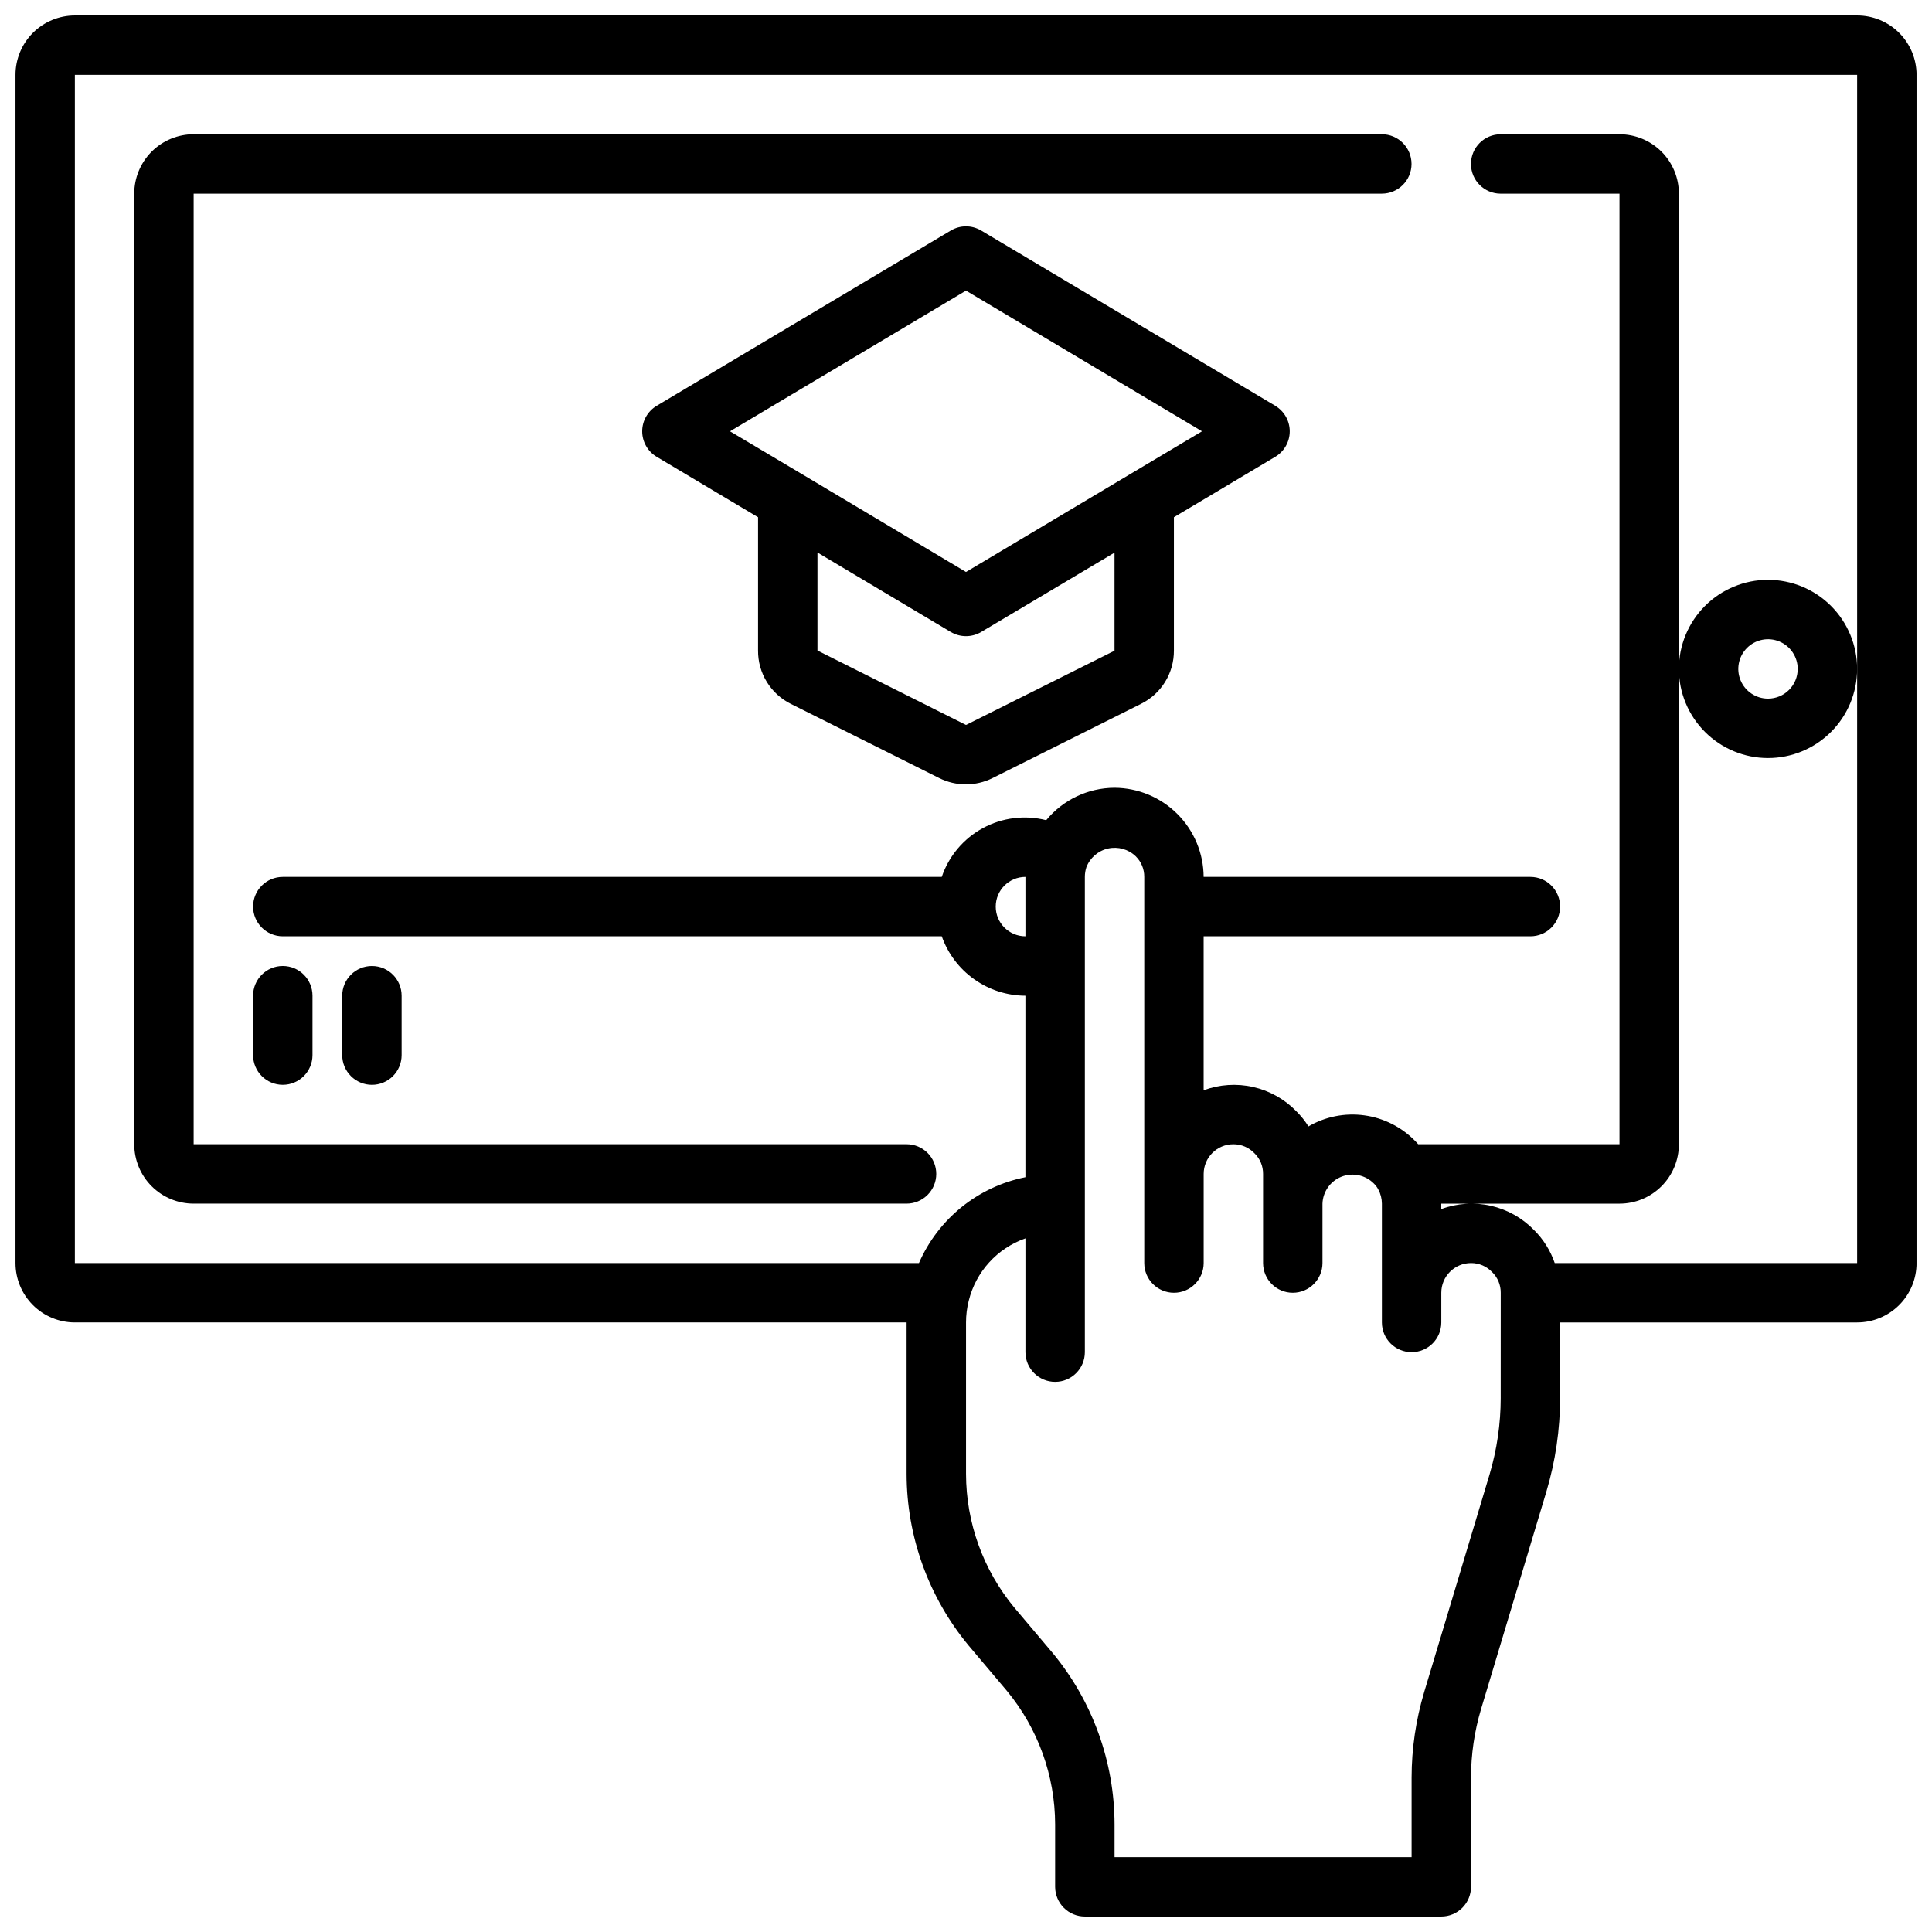
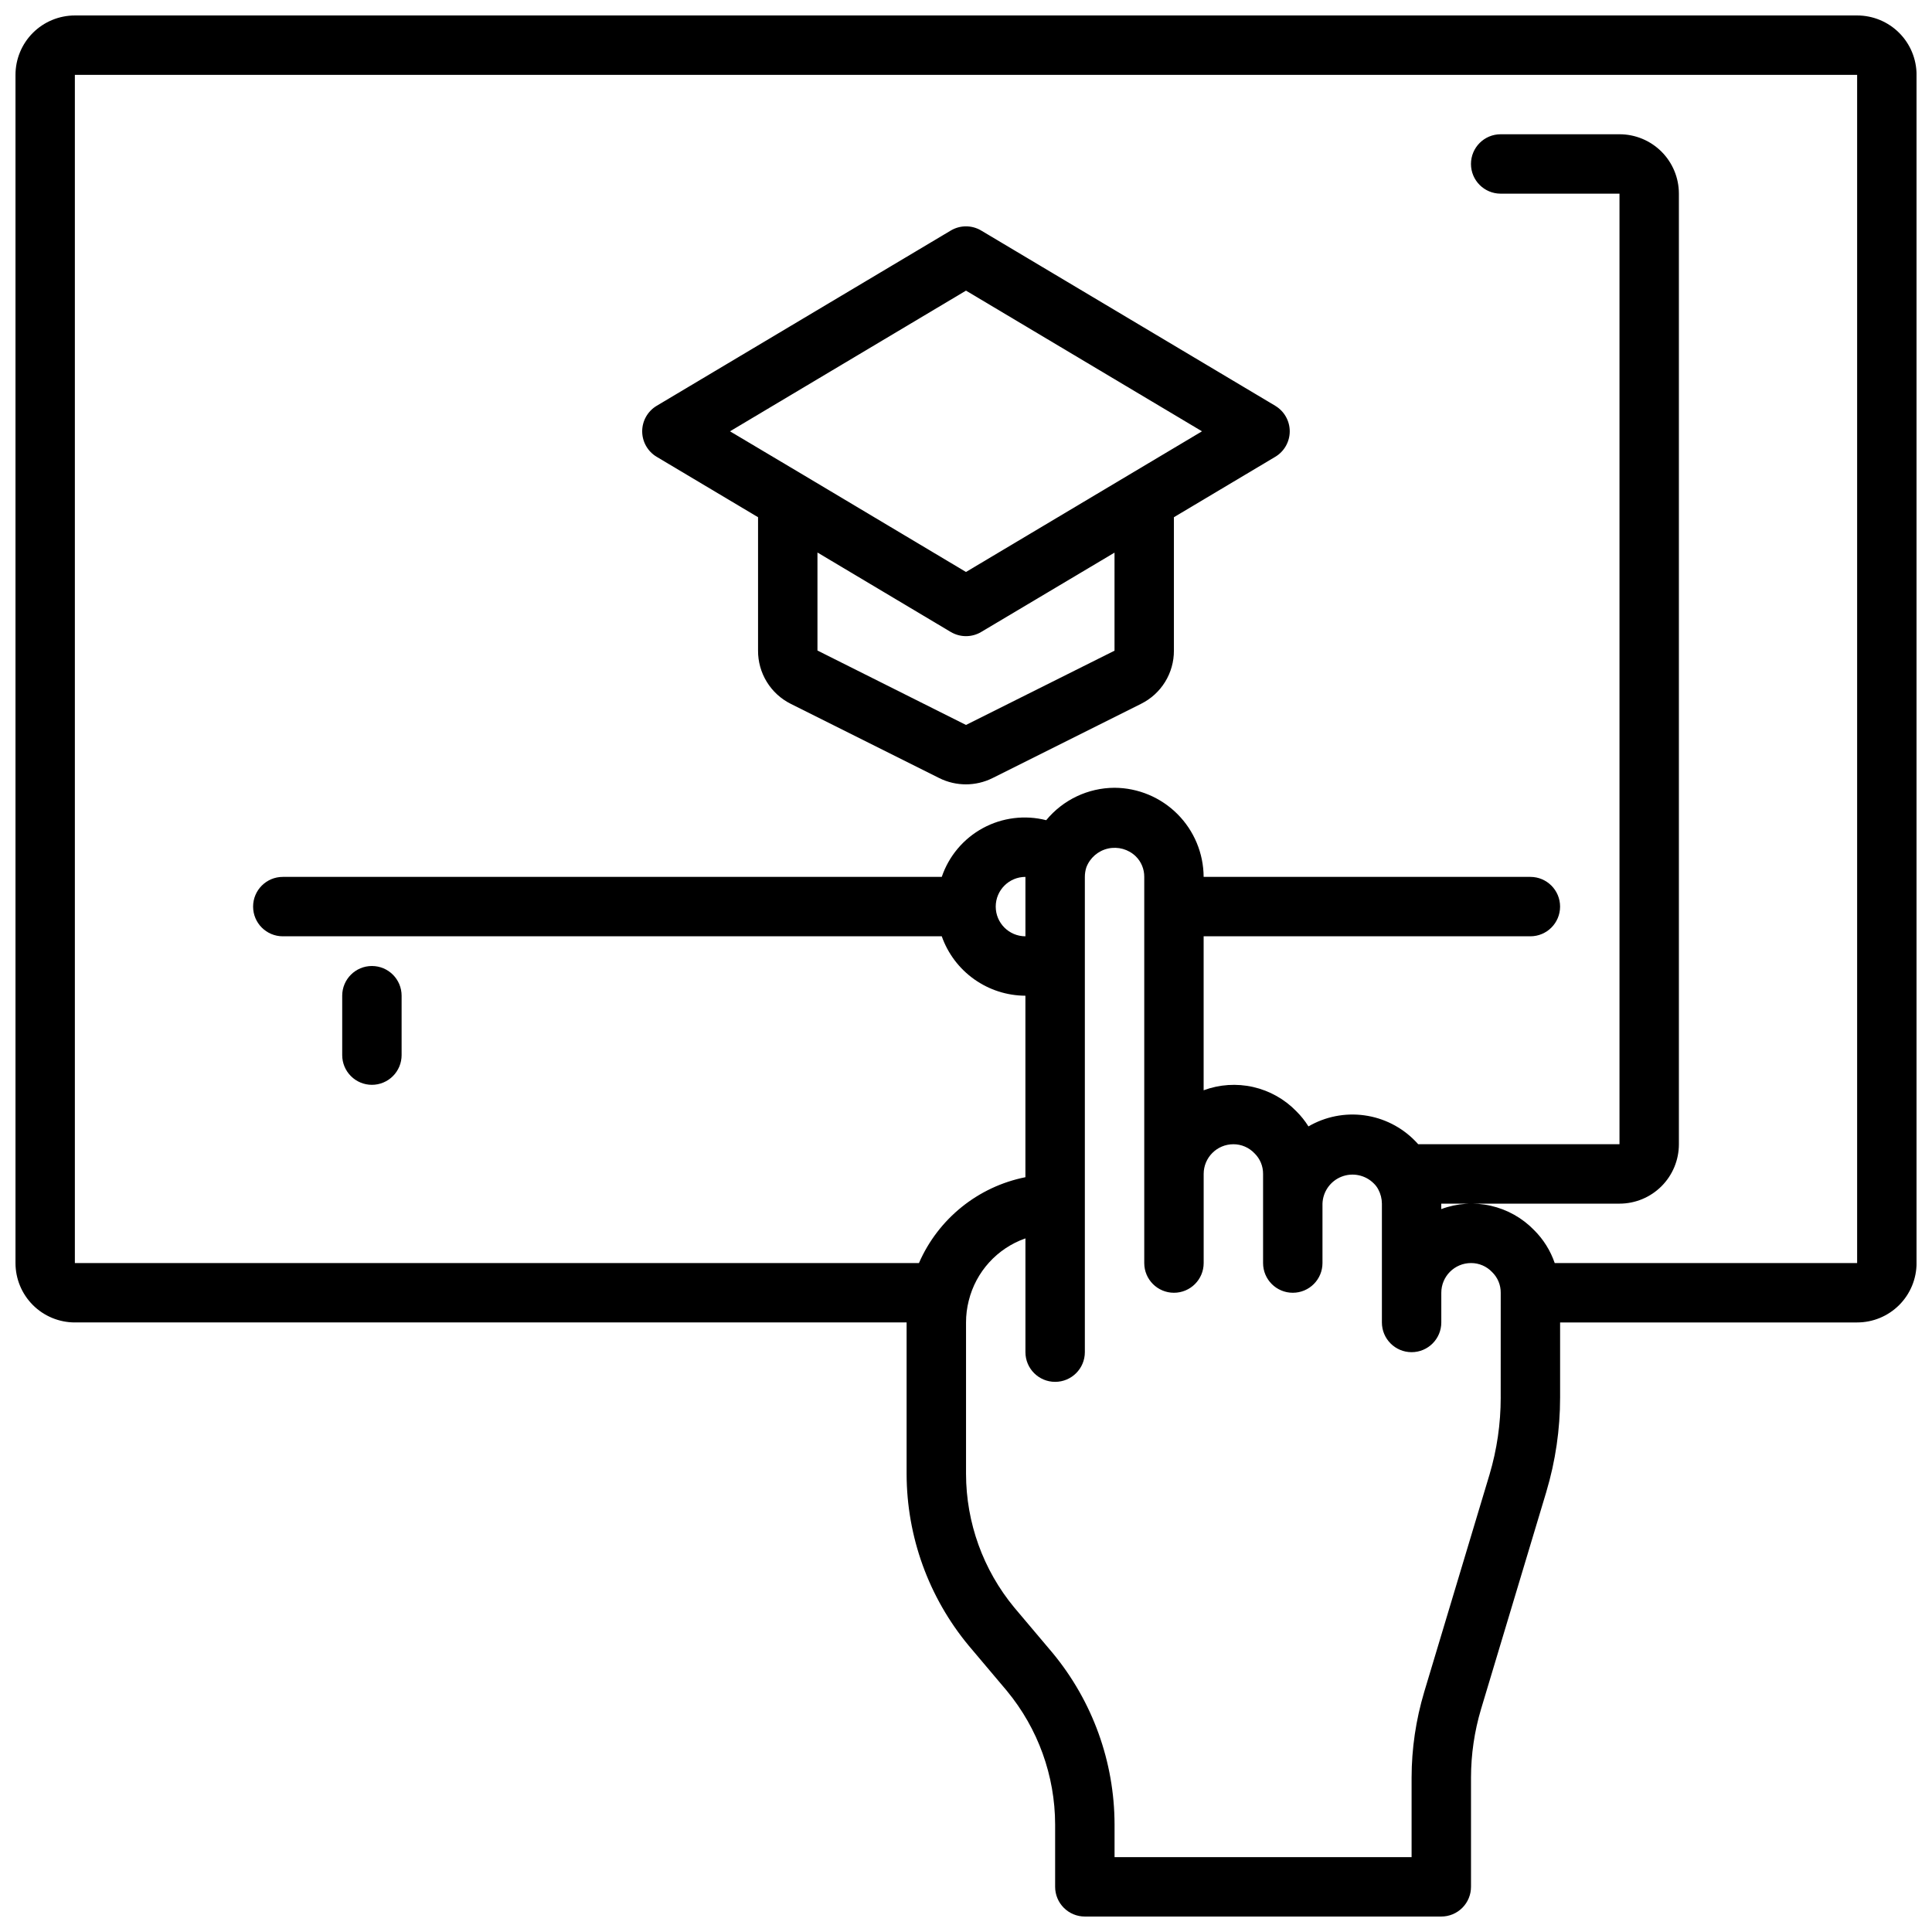
<svg xmlns="http://www.w3.org/2000/svg" width="800px" height="800px" version="1.1" viewBox="144 144 512 512">
  <defs>
    <clipPath id="a">
      <path d="m148.09 148.09h503.81v503.81h-503.81z" />
    </clipPath>
  </defs>
  <g clip-path="url(#a)">
    <path d="m163.84 494.46h220.42v40.148c0.027 16.602 5.836 32.676 16.422 45.461l10.18 12.059v0.004c8.223 9.953 12.734 22.453 12.758 35.367v16.531c0 2.086 0.832 4.09 2.309 5.566 1.477 1.477 3.477 2.305 5.566 2.305h94.461c2.09 0 4.09-0.828 5.566-2.305 1.477-1.477 2.309-3.481 2.309-5.566v-28.969c0.008-6.133 0.902-12.23 2.652-18.105l17.32-57.648h-0.004c2.414-8.09 3.644-16.488 3.644-24.93v-19.918h78.723c4.176 0 8.18-1.656 11.133-4.609 2.953-2.953 4.609-6.957 4.609-11.133v-314.88c0-4.172-1.656-8.18-4.609-11.133-2.953-2.949-6.957-4.609-11.133-4.609h-472.32c-4.172 0-8.18 1.66-11.133 4.609-2.949 2.953-4.609 6.961-4.609 11.133v314.88c0 4.176 1.66 8.18 4.609 11.133 2.953 2.953 6.961 4.609 11.133 4.609zm377.86 19.918h0.004c0 6.91-1 13.781-2.969 20.406l-17.32 57.648 0.004-0.004c-2.195 7.344-3.32 14.969-3.332 22.633v21.098h-78.719v-8.66c-0.027-16.602-5.836-32.676-16.422-45.461l-10.18-12.059c-8.223-9.953-12.734-22.457-12.758-35.371v-40.148c-0.004-1.938 0.238-3.867 0.715-5.746 1.895-7.695 7.547-13.91 15.027-16.531v30.152c0 4.348 3.523 7.871 7.871 7.871 4.348 0 7.875-3.523 7.875-7.871v-125.95c0-0.859 0.133-1.715 0.398-2.535 0.965-2.519 3.121-4.387 5.754-4.977 2.629-0.586 5.379 0.18 7.324 2.047 1.469 1.438 2.285 3.41 2.266 5.465v102.34c0 4.348 3.523 7.871 7.871 7.871 4.348 0 7.875-3.523 7.875-7.871v-23.617c0-4.348 3.523-7.871 7.871-7.871 2.121-0.008 4.148 0.867 5.606 2.41 1.469 1.434 2.285 3.406 2.266 5.461v23.617c0 4.348 3.523 7.871 7.871 7.871s7.871-3.523 7.871-7.871v-15.742c0.105-3.176 2.09-5.984 5.047-7.148 2.957-1.16 6.32-0.453 8.559 1.801 0.477 0.457 0.875 0.988 1.18 1.574 0.625 1.16 0.953 2.453 0.961 3.773v31.488-0.004c0 4.348 3.523 7.875 7.871 7.875s7.871-3.527 7.871-7.875v-7.871c0-4.348 3.527-7.871 7.875-7.871 2.121-0.008 4.148 0.863 5.606 2.41 1.469 1.434 2.285 3.406 2.266 5.461zm-125.95-122.25c-4.348 0-7.871-3.523-7.871-7.871s3.523-7.871 7.871-7.871zm-251.91-228.29h472.32v314.88h-80.145c-1.125-3.289-2.992-6.273-5.457-8.723-3.117-3.219-7.102-5.461-11.473-6.453-4.371-0.988-8.934-0.684-13.137 0.879v-1.445h47.234c4.176 0 8.18-1.66 11.133-4.613s4.609-6.957 4.609-11.133v-251.91c0-4.176-1.656-8.18-4.609-11.133-2.953-2.949-6.957-4.609-11.133-4.609h-31.488c-4.348 0-7.871 3.523-7.871 7.871s3.523 7.871 7.871 7.871h31.488v251.91h-53.348c-0.262-0.277-0.512-0.613-0.789-0.852-3.609-3.707-8.352-6.106-13.48-6.805-5.125-0.703-10.34 0.328-14.812 2.934-0.906-1.453-1.977-2.797-3.195-4-3.113-3.215-7.098-5.453-11.461-6.445-4.367-0.988-8.926-0.688-13.121 0.871v-40.809h86.59c4.348 0 7.871-3.523 7.871-7.871s-3.523-7.871-7.871-7.871h-86.59c-0.031-6.254-2.531-12.242-6.953-16.664-4.422-4.422-10.41-6.922-16.664-6.953-7.012 0.027-13.648 3.176-18.105 8.59-5.66-1.438-11.648-0.688-16.781 2.098-5.129 2.785-9.02 7.402-10.898 12.93h-174.63c-4.348 0-7.871 3.523-7.871 7.871s3.523 7.871 7.871 7.871h174.63c1.621 4.59 4.625 8.566 8.59 11.383 3.969 2.82 8.711 4.344 13.578 4.363v48.098c-12.562 2.508-23.098 11.008-28.215 22.75h-223.69z" />
  </g>
-   <path d="m392.12 455.1c0-2.086-0.828-4.09-2.305-5.566-1.477-1.477-3.477-2.305-5.566-2.305h-188.93v-251.91h314.88c4.348 0 7.871-3.523 7.871-7.871s-3.523-7.871-7.871-7.871h-314.88c-4.176 0-8.18 1.66-11.133 4.609-2.949 2.953-4.609 6.957-4.609 11.133v251.91c0 4.176 1.66 8.18 4.609 11.133 2.953 2.953 6.957 4.613 11.133 4.613h188.93c2.09 0 4.09-0.832 5.566-2.309 1.477-1.477 2.305-3.477 2.305-5.566z" />
-   <path d="m612.54 297.66c-6.262 0-12.27 2.484-16.699 6.914s-6.918 10.438-6.918 16.699c0 6.266 2.488 12.27 6.918 16.699 4.43 4.43 10.438 6.918 16.699 6.918s12.27-2.488 16.699-6.918c4.43-4.43 6.918-10.434 6.918-16.699 0-6.262-2.488-12.27-6.918-16.699-4.43-4.43-10.438-6.914-16.699-6.914zm0 31.488v-0.004c-3.184 0-6.055-1.918-7.273-4.859-1.219-2.941-0.543-6.324 1.707-8.578 2.25-2.25 5.637-2.926 8.578-1.707 2.941 1.219 4.859 4.09 4.859 7.273 0 2.09-0.828 4.09-2.305 5.566s-3.477 2.305-5.566 2.305z" />
  <path d="m481.96 251.54-77.934-46.445c-2.481-1.48-5.574-1.48-8.059 0l-77.934 46.445c-2.383 1.422-3.844 3.988-3.844 6.762 0 2.773 1.461 5.344 3.844 6.762l26.859 16.004v35.332c-0.02 2.926 0.781 5.801 2.312 8.297 1.527 2.496 3.727 4.516 6.348 5.824l39.359 19.68c4.445 2.215 9.676 2.215 14.121 0l39.359-19.68c2.629-1.305 4.836-3.316 6.375-5.812 1.539-2.5 2.348-5.375 2.332-8.309v-35.332l26.852-16.004c2.383-1.418 3.844-3.988 3.844-6.762 0-2.773-1.461-5.34-3.844-6.762zm-42.602 64.898-39.359 19.68-39.363-19.719v-25.977l35.328 21.059 0.004-0.004c2.484 1.48 5.578 1.48 8.059 0l35.332-21.023zm-39.359-20.859-43.203-25.773-19.34-11.504 62.543-37.281 62.543 37.281z" />
-   <path d="m211.07 423.61c0 4.348 3.523 7.875 7.871 7.875s7.871-3.527 7.871-7.875v-15.742c0-4.348-3.523-7.871-7.871-7.871s-7.871 3.523-7.871 7.871z" />
  <path d="m242.56 431.49c2.086 0 4.09-0.832 5.566-2.309 1.477-1.477 2.305-3.477 2.305-5.566v-15.742c0-4.348-3.523-7.871-7.871-7.871s-7.871 3.523-7.871 7.871v15.742c0 2.09 0.828 4.09 2.305 5.566 1.477 1.477 3.477 2.309 5.566 2.309z" />
</svg>